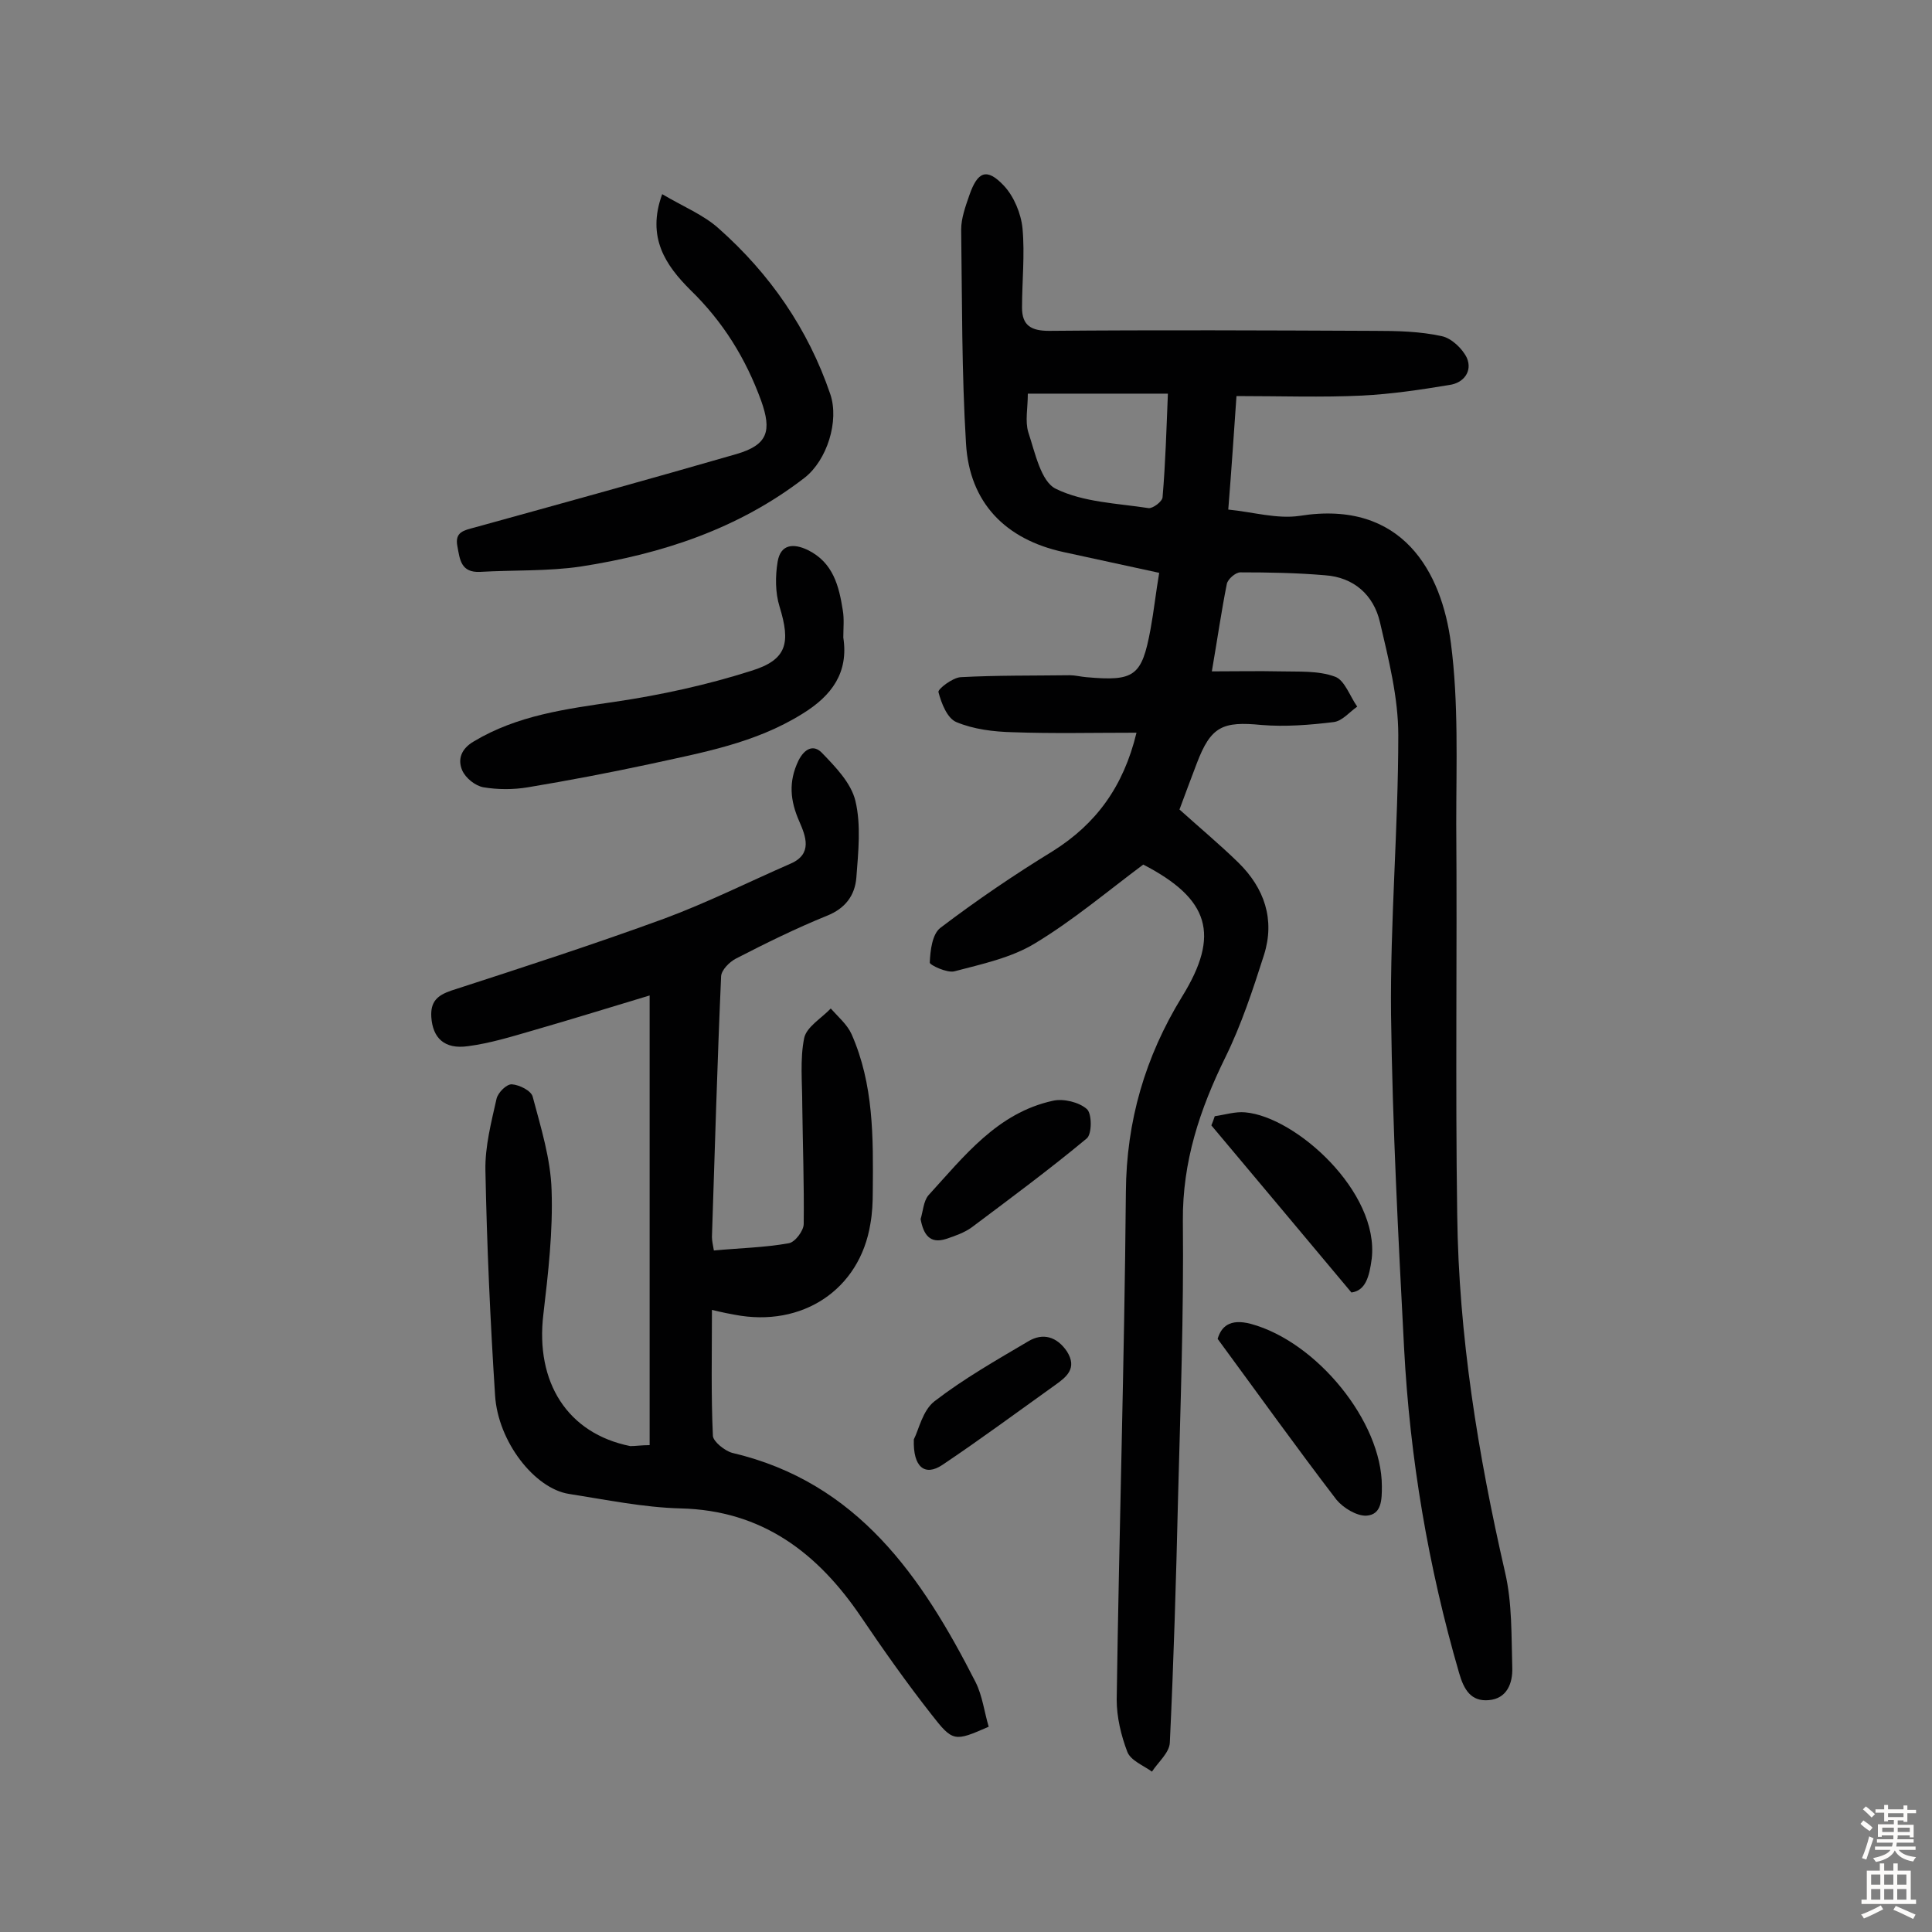
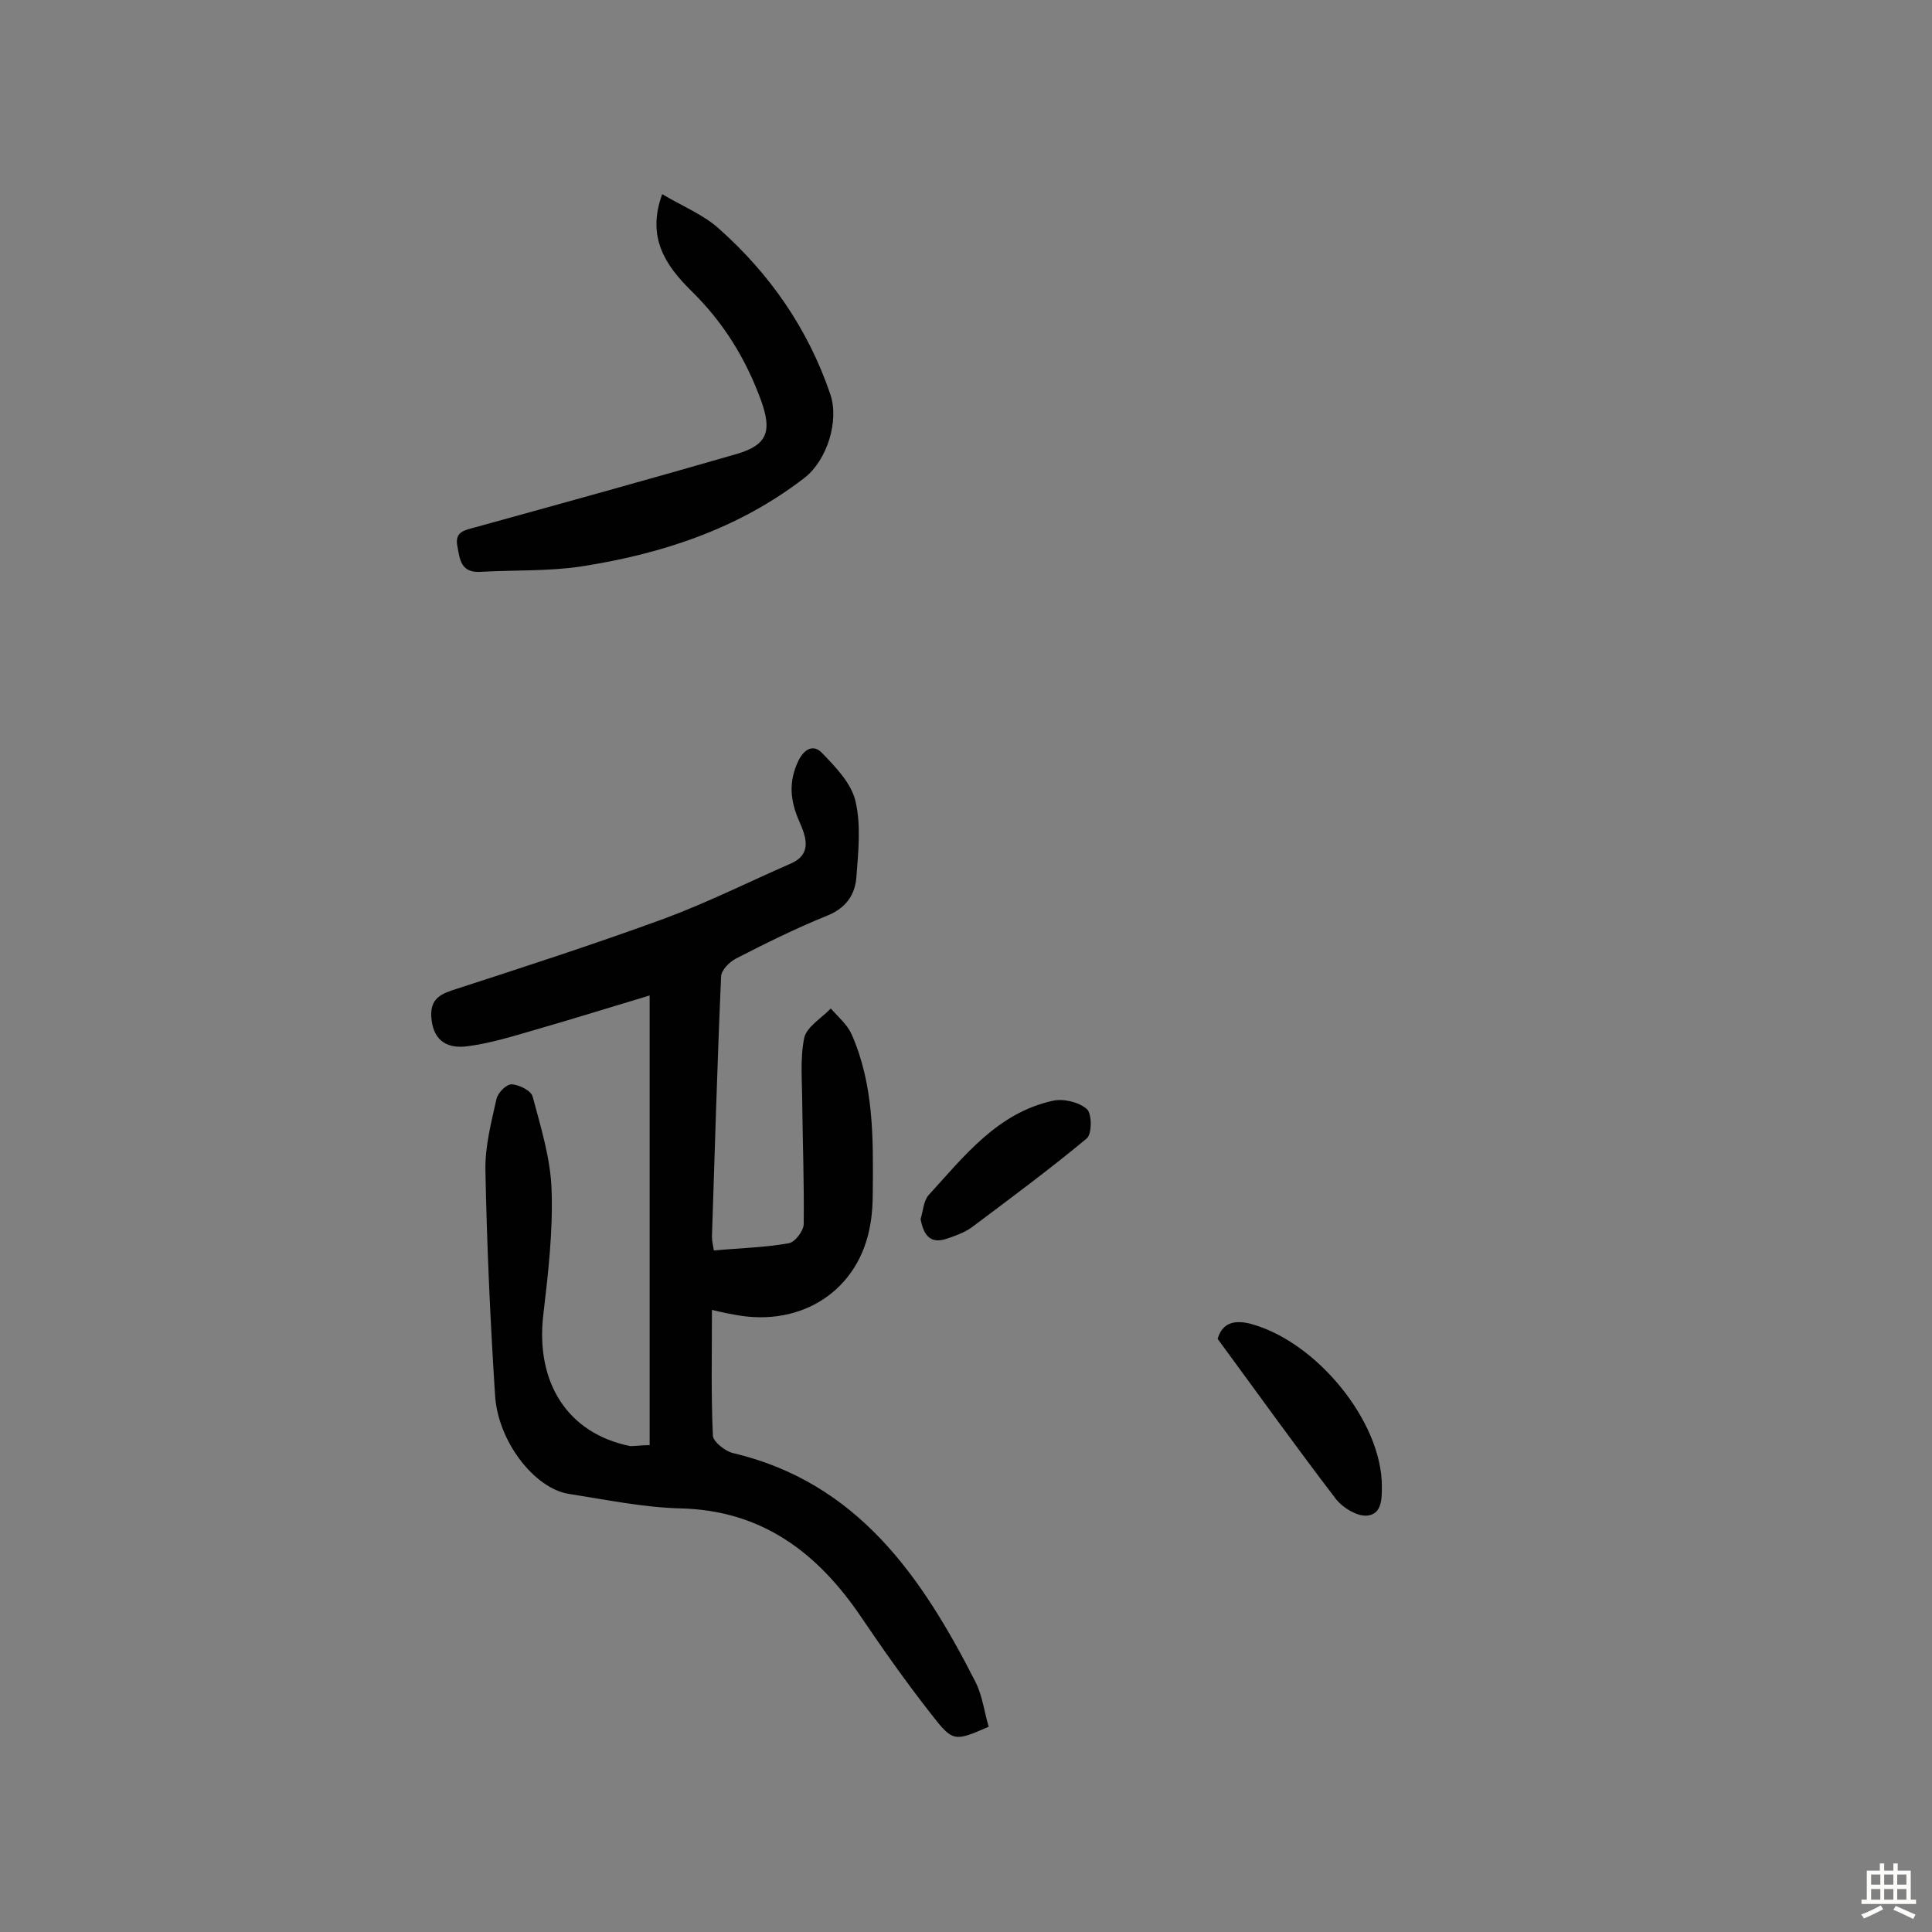
<svg xmlns="http://www.w3.org/2000/svg" enable-background="new 0 0 400 400" viewBox="0 0 400 400">
  <rect x="0" y="0" width="400" height="400" fill="#808080" stroke="none" />
  <g fill="#010102">
-     <path d="m235.3 151.7c-9.1 0-17.3.2-25.6-.1-4-.1-8.1-.6-11.7-2.1-1.9-.8-3.1-3.9-3.7-6.2-.2-.6 2.9-3 4.6-3.1 7.5-.4 15.1-.3 22.6-.4 1.1 0 2.2.3 3.4.4 10 .9 11.5-.2 13.3-9.9.7-3.8 1.1-7.6 1.8-11.7-6.9-1.5-13.3-2.9-19.8-4.3-12-2.6-19.5-10.2-20.2-22.5-.9-14.7-.8-29.5-1-44.3 0-2.3.9-4.8 1.7-7.1 1.7-4.9 3.6-5.7 7.1-2 2.1 2.2 3.6 5.8 3.9 8.9.5 5.4-.1 11-.1 16.4 0 3.7 1.9 4.8 5.6 4.8 22.4-.2 44.8-.1 67.3 0 4.7 0 9.5.1 14 1.1 2 .4 4.3 2.6 5.2 4.5 1.2 2.8-.7 5.2-3.6 5.6-6 1-12.1 1.9-18.1 2.2-8.4.4-16.8.1-26 .1-.5 7.1-1 14.8-1.7 23.5 5.1.5 10.1 2 14.8 1.3 21.3-3.4 29.4 11.7 31.3 26.4 1.6 12.3 1.1 24.9 1.1 37.4.2 27-.2 53.9.2 80.9.3 25 4.3 49.6 9.9 74 1.5 6.4 1.3 13.2 1.5 19.8.1 3.2-1.1 6.4-4.9 6.7-3.6.3-5.1-2.1-6.1-5.6-6.4-22-10.2-44.5-11.4-67.3-1.2-23-2.4-46-2.7-69-.2-19.3 1.5-38.6 1.5-57.9 0-7.8-2-15.7-3.8-23.4-1.3-5.6-5.4-9.3-11.4-9.7-5.8-.5-11.7-.6-17.5-.6-1 0-2.6 1.4-2.8 2.4-1.1 5.5-1.9 11.1-3.1 18.1 5 0 9.6-.1 14.1 0 3.8.1 7.9-.2 11.4 1.1 2 .7 3.1 4.1 4.6 6.2-1.6 1.1-3.1 3-4.9 3.2-4.9.6-10 1-14.9.6-8.1-.8-10.5.3-13.4 7.9-1.2 3.2-2.4 6.3-3.6 9.6 4.1 3.7 8.3 7.2 12.2 11 5.4 5.3 7.6 11.8 5.3 19.1-2.3 7.2-4.7 14.5-8 21.2-5.3 10.8-8.9 21.6-8.8 33.9.2 19.1-.5 38.3-1 57.4-.4 16.9-.9 33.7-1.7 50.6-.1 2.1-2.4 4-3.7 6-1.8-1.3-4.4-2.3-5.1-4.1-1.3-3.4-2.2-7.2-2.2-10.8.5-35 1.6-70.1 1.9-105.1.1-14.7 4-28 11.6-40.4 8-12.9 5.7-20.3-8-27.4-7.5 5.6-14.6 11.6-22.4 16.3-4.9 3-11 4.3-16.7 5.8-1.5.4-5.1-1.3-5.1-1.8.1-2.5.5-5.9 2.2-7.2 7.5-5.7 15.3-11 23.3-15.9 8.9-5.6 14.6-13.3 17.3-24.5zm-22.5-70.2c0 3-.6 5.7.1 8 1.4 4.2 2.6 10.2 5.7 11.7 5.7 2.8 12.7 3 19.2 4 .9.1 2.9-1.4 2.9-2.3.6-7 .8-14.1 1.1-21.4-10 0-19.2 0-29 0z" />
    <path d="m134.5 299.2c0-30.8 0-61.6 0-93.1-8 2.4-16 4.9-24 7.2-4.5 1.3-9 2.7-13.6 3.3-4.9.7-7.3-1.7-7.6-6-.2-3.2 1.2-4.5 4.1-5.5 14.8-4.8 29.6-9.6 44.1-14.9 8.9-3.3 17.5-7.6 26.2-11.4 4.6-2 3.1-5.7 1.8-8.7-1.9-4.3-2.3-8.2-.2-12.6 1.3-2.6 3.2-3.4 4.9-1.6 2.8 2.9 6 6.2 6.9 9.9 1.2 5 .6 10.6.2 15.9-.3 3.7-2.3 6.4-6.1 7.9-6.4 2.6-12.7 5.7-18.9 8.9-1.3.7-2.9 2.3-3 3.6-.8 18-1.3 36-1.9 54 0 .8.2 1.6.4 2.8 5.3-.5 10.5-.6 15.5-1.5 1.3-.2 3.1-2.6 3.1-4 .1-8.2-.2-16.4-.3-24.6 0-4.7-.5-9.5.4-13.9.5-2.3 3.6-4.1 5.5-6.1 1.5 1.7 3.4 3.3 4.3 5.3 4.6 10.4 4.5 21.4 4.4 32.5 0 2.3-.1 4.6-.5 6.8-2.2 13.6-14.1 21.5-28.1 18.8-1.1-.2-2.2-.4-4.7-1 0 9-.2 17.6.2 26.1.1 1.2 2.5 3.1 4 3.5 26 6.1 39.3 25.7 50.4 47.5 1.4 2.8 1.8 6.2 2.7 9.2-7.1 3.1-7.4 3.2-11.9-2.6-5.1-6.5-9.9-13.3-14.5-20.1-9-13.3-20.5-22.1-37.4-22.5-7.7-.2-15.4-1.8-23.1-3-7.1-1.1-14.7-10.8-15.3-20.4-1-15.5-1.7-31.1-2-46.6-.1-4.9 1.2-9.9 2.3-14.8.3-1.3 2.1-3.1 3.2-3 1.5.1 4 1.3 4.3 2.6 1.7 6.4 3.7 12.8 3.9 19.3.3 8.5-.7 17.2-1.7 25.7-1.7 14.1 5 24.7 18 27.3 1.1 0 2.3-.2 4-.2z" />
    <path d="m137.1 40.2c4.4 2.6 8.6 4.3 11.7 7.1 10.6 9.4 18.5 20.8 23.1 34.3 1.9 5.6-.7 13.7-5.3 17.3-13.7 10.6-29.6 15.8-46.4 18.4-6.8 1-13.9.7-20.8 1.1-4 .2-4.2-2.6-4.7-5.3-.6-3 1.4-3.3 3.6-3.9 18.1-5 36.2-10 54.2-15.2 6.5-1.9 7.3-4.8 5.1-11-3.2-8.8-7.9-16.4-14.7-23-5-5-9.1-10.8-5.8-19.8z" />
-     <path d="m174.6 132c1.1 7.2-2.3 12-8.5 15.8-9.8 6.1-20.7 8-31.6 10.4-8.4 1.8-16.8 3.4-25.2 4.8-3 .5-6.2.5-9.2 0-1.7-.3-3.7-1.9-4.4-3.5-1-2.3-.2-4.5 2.4-6 9-5.4 19-6.7 29.2-8.2 9.5-1.4 19.1-3.5 28.2-6.4 7.5-2.3 8.2-5.8 5.9-13.3-.9-2.9-.9-6.3-.4-9.3.6-3.6 3.2-3.9 6.3-2.4 5.2 2.6 6.4 7.4 7.2 12.5.3 1.8.1 3.6.1 5.6z" />
    <path d="m252.1 277.2c.7-2.4 2.4-4.3 6.9-3.1 13.6 3.7 27.1 20.2 27.1 33.6 0 2.7 0 5.9-3.2 6.1-2 .1-4.8-1.6-6.2-3.3-8.2-10.7-16-21.6-24.6-33.3z" />
-     <path d="m251.5 231.1c2.1-.3 4.3-1 6.3-.8 10.5.9 27.8 16.5 26.2 30.3-.5 3.8-1.3 6.6-4.2 7-9.9-11.8-19.4-23.2-29-34.6.3-.7.5-1.3.7-1.9z" />
    <path d="m190.6 252.4c.5-1.6.6-3.7 1.6-4.9 7.4-8.1 14.3-17.1 25.8-19.6 2.2-.5 5.4.3 7 1.7 1.1.9 1.1 5.2 0 6.1-7.7 6.4-15.8 12.4-23.8 18.4-1.5 1.1-3.5 1.8-5.3 2.4-3.4 1.1-4.7-.9-5.3-4.1z" />
-     <path d="m189.2 298c1-1.9 1.8-6 4.3-7.9 6.1-4.7 12.8-8.5 19.4-12.4 3-1.8 5.9-1 8 2.1 2.2 3.5-.1 5.3-2.5 7-7.7 5.5-15.4 11.2-23.3 16.5-3.6 2.4-6.1.5-5.9-5.3z" />
  </g>
-   <path d="m385.2 377.6.6-.7c.6.4 1.3.9 1.9 1.5l-.6.7c-.8-.5-1.4-1-1.9-1.5zm.3 7.1c.6-1.4 1.1-2.9 1.5-4.5.3.1.6.3.9.4-.5 1.4-1 2.9-1.5 4.4zm.2-10.1.6-.6c.7.5 1.3 1.1 1.9 1.6l-.7.7c-.6-.6-1.2-1.2-1.8-1.7zm8.4-.8h.8v.9h1.8v.7h-1.8v1.8h-.8v-.3h-1.2v.9h3.3v2.6h-.8v-.4h-2.5c0 .3 0 .6-.1.8h3.4v.7h-3.5c0 .3-.1.6-.1.8h4v.7h-3.5c.7.9 1.9 1.3 3.6 1.5-.2.2-.4.5-.6.9-1.9-.3-3.2-1.1-3.8-2.3-.5 1.1-1.8 2-3.9 2.4-.2-.3-.4-.5-.6-.8 1.9-.4 3.1-.9 3.6-1.7h-3.2v-.7h3.5c.1-.2.1-.5.2-.8h-3.3v-.7h3.4c0-.2 0-.5 0-.8h-2.4v.3h-.8v-2.6h3.3v-.9h-1.2v.3h-.8v-1.8h-1.8v-.7h1.8v-.9h.8v.9h3.2zm-4.4 5.5h2.4c0-.3 0-.6 0-.9h-2.4zm1.2-3.1h3.2v-.8h-3.2zm4.4 2.2h-2.4v.9h2.5v-.9z" fill="#fcfbfa" />
  <path d="m389.2 385.8h.9v1.5h1.9v-1.5h.9v1.5h2.7v6h1.1v.9h-11.3v-.9h1.1v-6h2.7zm.2 8.7.5.8c-1.2.6-2.5 1.3-4 1.9-.2-.3-.3-.6-.6-.8 1.6-.6 3-1.3 4.1-1.9zm-2-4.3h1.9v-2.1h-1.9zm0 3.1h1.9v-2.2h-1.9zm2.7-3.1h1.9v-2.1h-1.9zm0 3.1h1.9v-2.2h-1.9zm2.4 1.3c1.4.6 2.7 1.2 4.1 1.8l-.5.9c-1.5-.7-2.8-1.4-4.1-1.9zm2.2-6.5h-1.9v2.1h1.9zm-1.9 5.2h1.9v-2.2h-1.9z" fill="#fcfbfa" />
</svg>